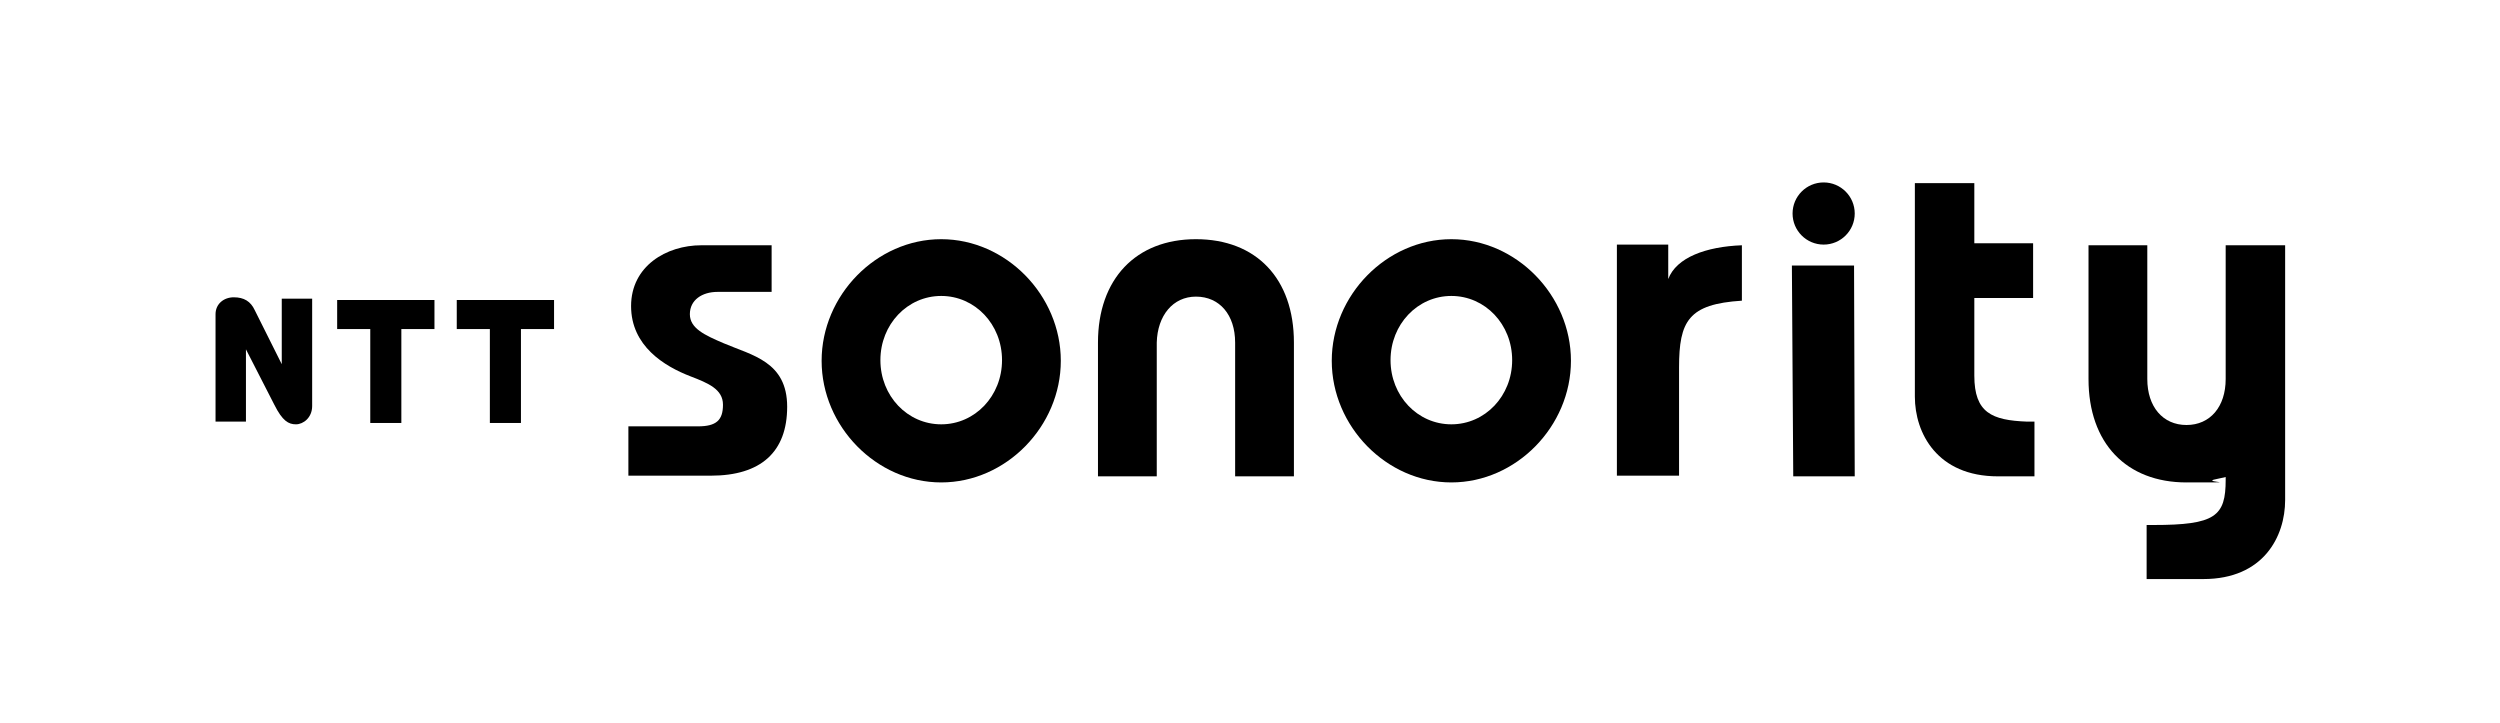
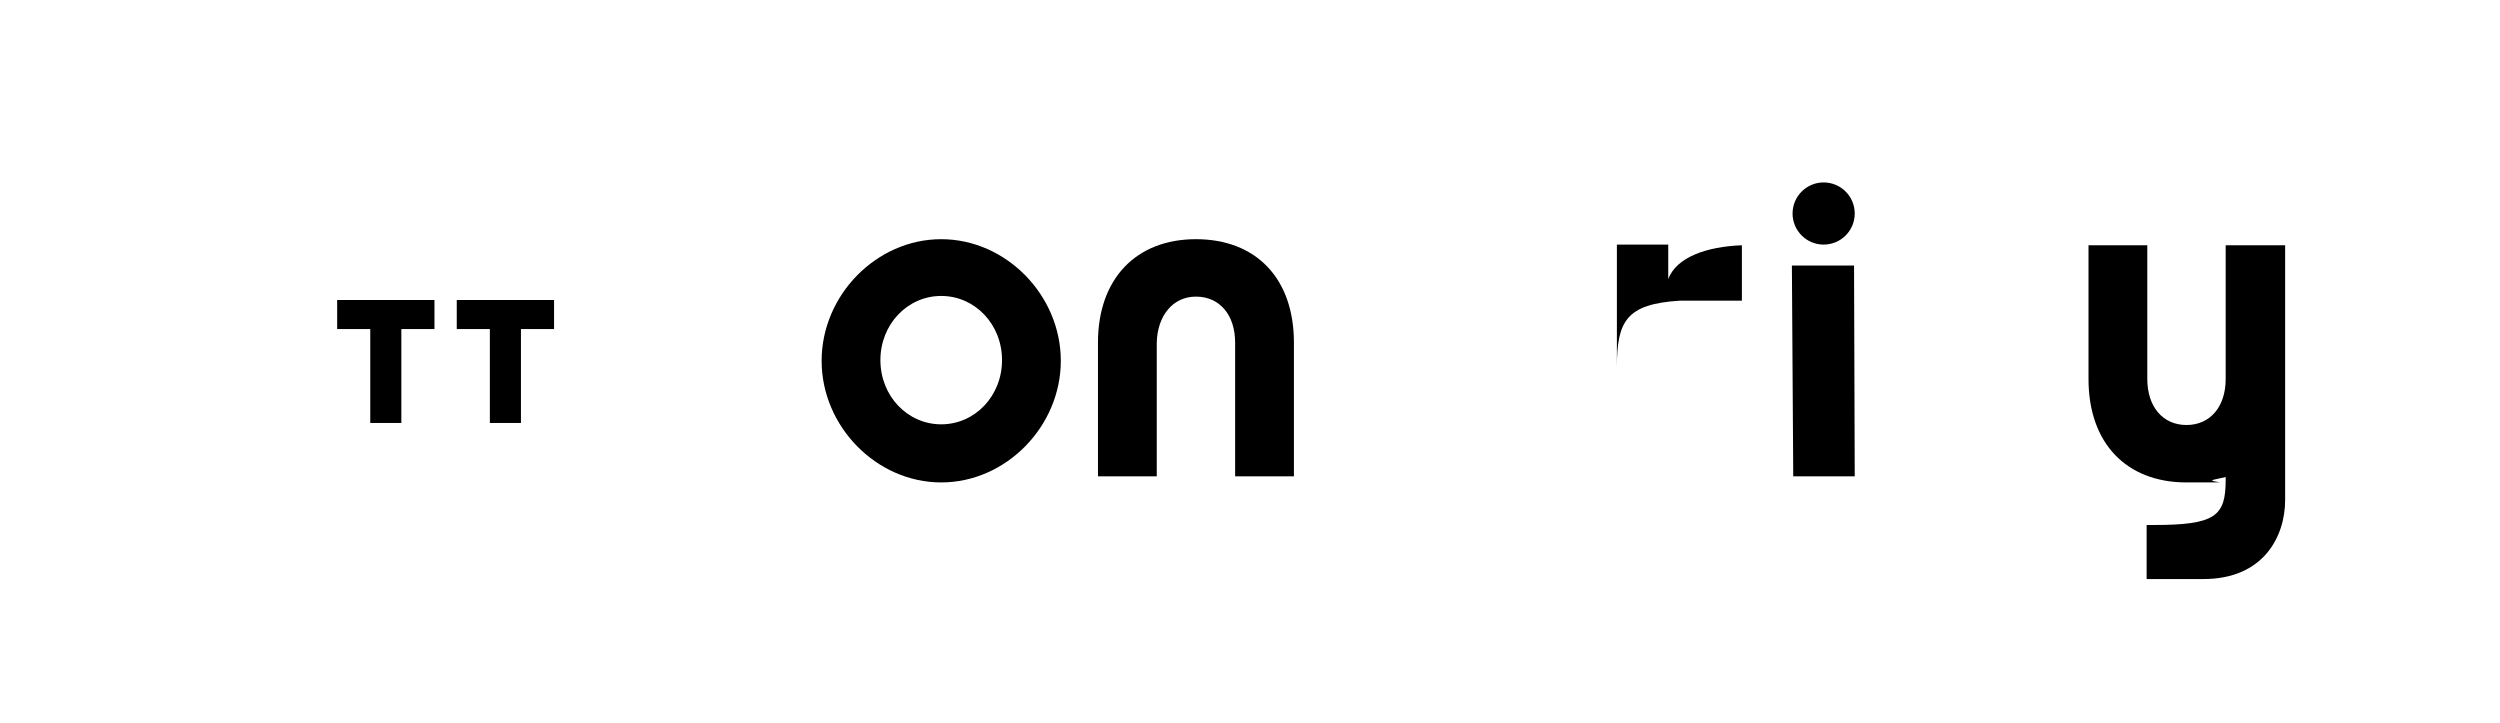
<svg xmlns="http://www.w3.org/2000/svg" id="_レイヤー_1" data-name="レイヤー_1" version="1.1" viewBox="0 0 370 107">
  <defs>
    <style>
      .st0 {
        fill: url(#_名称未設定グラデーション);
      }

      .st1 {
        display: none;
      }
    </style>
    <linearGradient id="_名称未設定グラデーション" data-name="名称未設定グラデーション" x1="0" y1="-95.4" x2="213.2" y2="-95.4" gradientTransform="translate(0 -50.6) scale(1 -1)" gradientUnits="userSpaceOnUse">
      <stop offset="0" stop-color="#00a2d2" />
      <stop offset=".2" stop-color="#00a2c8" />
      <stop offset=".5" stop-color="#00a2ae" />
      <stop offset="1" stop-color="#00a284" />
      <stop offset="1" stop-color="#00a283" />
    </linearGradient>
  </defs>
  <g id="_レイヤー_11" data-name="_レイヤー_1">
    <g class="st1">
      <path class="st0" d="M110.7,23.1c0-.6,0-1-.4-1.1-.5-.2-.8.5-.9.7l-.7,1.7c-1.7,3.9-3.7,8.7-6.1,14.6-6.8,16.9-11.9,29.7-15.3,37.5-3.8,9-5.6,13.1-8.9,13.1s-1,0-1.5-.2c-4-1.1-3.4-5.4-3.1-8,.3-2.2.8-5.5,1.4-8.7v-.8c.4-2,.8-4.3,1.2-6.6.6-3.5,1.3-7.6,2.1-11.9v-.5c1.6-8.2,2.6-14.6,3.4-19.6,0-.5,0-.8-.4-1-.3-.2-.7,0-1,.5-1.8,3.5-3.8,7.5-5.9,12.1-8.2,17.6-11.4,23.1-15.1,23.1s-1,0-1.7-.3c-4.6-1.4-3.9-7.9-2.3-16.7.3-1.6.7-4.6,1-7.4,0-.3,0-.5-.2-.7-.3-.4-.7-.2-1,0-5.5,4.5-13.1,7.3-23.1,8.5-3.4.4-7.2.6-11.2.6-11.7,0-16.9-1.7-17.4-1.8-1.1-.2-2.1-.8-2.8-1.7s-.9-2-.7-3.2c.3-2.1,2.1-3.5,4.2-3.5s.5,0,.7,0c0,0,5,1.7,16,1.7s7.1-.2,10.1-.5c14.4-1.7,18.9-6.4,21.8-9.5,1.2-1.2,2.3-2.4,3.8-3.2,2-1,4.3-.9,5.9.3,2.5,1.8,3.2,5.2,2.5,12.4,0,.2,0,.4.2.5.3,0,.5,0,.6-.2l.9-1.9c9.6-20.6,14.1-27.3,18.5-27.3s1.2.1,1.8.3c5.6,1.8,5.2,9.2.7,34.6,0,.5,0,.8.4.9.4.2.8,0,1-.5,1.1-2.7,2.2-5.4,3.3-8.3.7-1.7,1.4-3.4,2.1-5.1C106.9,5.4,111,0,115,0s1.1,0,1.8.3c5,1.5,6.2,5.7-1.3,43.8-.6,3.1-1.2,6-1.6,8.7,0,.2,0,.4.3.4s.4,0,.5-.2c.9-2.1,1.9-4.2,2.8-6.4,6.3-14.4,11.7-21.7,16.1-21.7s1.1.1,1.5.2c5.2,1.5,4.3,8.5,3.8,11.8,0,.9-.3,2-.5,3.1-.3,1.6-1.1,6.3-.9,8.2,0,.6.6.7,1.1.6.3,0,.6-.2,1-.4,12.7-5.2,33.4-8.5,52.6-8.5s12.1.4,17.2,1.1c2.3.3,3.9,2.3,3.8,4.4,0,2.5-2.3,4.4-4.8,4-4.7-.7-10.2-1-16.1-1-18,0-37.9,3.2-49.5,7.9-4.4,1.8-8,1.6-10.6-.5-2.8-2.3-3.7-6-3-12,0-.3,0-.5-.3-.6-.4,0-.6.3-.6.3-1.1,2.1-2,4.2-3,6.3-8.7,20.1-12.4,25.9-16.4,25.9s-1.1,0-1.8-.3c-5.2-1.6-5.1-6.9,0-33.1,1.6-7.6,2.7-14,3.6-19.2h0ZM137.3,10.7c-2.3,0-4.2,1.9-4.2,4.2s1.9,4.2,4.2,4.2,4.2-1.9,4.2-4.2c.1-2.3-1.8-4.2-4.2-4.2ZM61.2,16.1c-2.3,0-4.2,1.9-4.2,4.2s1.9,4.2,4.2,4.2,4.2-1.9,4.2-4.2-1.9-4.2-4.2-4.2ZM90.7.8c-2.3,0-4.2,1.9-4.2,4.2s1.9,4.2,4.2,4.2,4.2-1.9,4.2-4.2-1.9-4.2-4.2-4.2Z" />
      <path d="M125.8,84.8v-9.8c0-.9.7-1.5,1.6-1.5s1.5.4,1.9,1.2l2.5,4.9v-5.9h2.8v9.7c0,1-.8,1.6-1.5,1.6s-1.2-.3-2-1.8l-2.6-5v6.5h-2.7Z" />
      <path d="M143.6,73.7v2.6h-2v8.5h-2.8v-8.5h-2v-2.6h6.8Z" />
      <path d="M152.5,73.7v2.6h-2.1v8.5h-2.7v-8.5h-2.1v-2.6h6.9Z" />
-       <path d="M173.8,77c-2.4-1-4.3-1.9-4.3-3.6s1.5-2.8,3.5-2.8h6.8v-5.8h-8.9c-4.4,0-8.9,2.6-8.9,7.7s4.1,7.6,7.5,8.9c2.2.9,4.1,1.6,4.1,3.5s-.8,2.8-3.1,2.8h-8.7v6.2h10.4c6.3,0,9.6-3,9.6-8.7,0-4.7-4.5-6.7-8-8.2h0Z" />
      <path d="M201.1,63.9c-8.2,0-15.1,7-15.1,15.3s6.9,15.3,15.1,15.3,15.1-7,15.1-15.3-7-15.3-15.1-15.3ZM201.1,87.3c-4.3,0-7.6-3.5-7.6-8s3.4-8,7.6-8,7.6,3.5,7.6,8-3.4,8-7.6,8Z" />
      <path d="M233.2,71.2c2.9,0,4.9,2.3,4.9,5.8v16.8h7.4v-16.8c0-8-4.7-13-12.3-13s-12.3,5-12.3,13v16.8h7.4v-16.8c0-3.5,1.9-5.8,4.9-5.8h0Z" />
      <path d="M265.2,63.9c-8.2,0-15.1,7-15.1,15.3s6.9,15.3,15.1,15.3,15.1-7,15.1-15.3-6.9-15.3-15.1-15.3ZM265.2,87.3c-4.3,0-7.6-3.5-7.6-8s3.4-8,7.6-8,7.6,3.5,7.6,8-3.3,8-7.6,8Z" />
      <path d="M301.8,71.7v-6.9c-4.5.2-8.3,1.5-9.3,4.3v.4-4.7h-6.4v29.1h7.8v-13.7c0-5.9,1.2-8.1,7.9-8.5Z" />
      <path d="M334.1,93.8h4.6v-6.9h-.9c-4.4,0-6.7-1.1-6.7-5.8v-9.8h7.4v-6.9h-7.4v-7.6h-7.5v26.9c0,4.7,2.8,10.1,10.5,10.1Z" />
      <path d="M315.9,67.2h-7.8v26.6h7.9v-26.6h-.1Z" />
      <path d="M315.7,62.2c.8-2-.1-4.3-2.1-5.1s-4.3,0-5.1,2.1c-.8,2,.1,4.3,2.1,5.1,2,.8,4.3-.1,5.1-2.1Z" />
      <path d="M362.6,64.7v16.8c0,3.4-2,5.8-4.9,5.8s-4.9-2.3-4.9-5.8v-16.8h-7.4v16.8c0,8,4.7,13,12.3,13s2.3,0,3.4-.4l1.5-.3v.3c0,4.6-1.3,5.7-9.1,5.7h-.9v6.8h7.1c7.6,0,10.3-5.3,10.3-9.9v-32h-7.4Z" />
    </g>
    <g>
      <g>
        <polygon points="64.3 44.4 64.3 48.7 59.4 48.7 59.4 62.6 54.8 62.6 54.8 48.7 49.9 48.7 49.9 44.4 64.3 44.4" />
-         <path d="M31.9,62.6v-16.1c0-1.5,1.2-2.5,2.7-2.5s2.5.6,3.1,1.9l4,8h0v-9.7h4.5v15.9c0,1.7-1.3,2.7-2.4,2.7s-2-.5-3.2-2.9l-4.2-8.2h0v10.7h-4.5v.2Z" />
        <polygon points="82 44.4 82 48.7 77.1 48.7 77.1 62.6 72.5 62.6 72.5 48.7 67.6 48.7 67.6 44.4 82 44.4" />
      </g>
-       <path d="M107.1,50.8c-2.8-1.2-5-2.2-5-4.3s1.8-3.3,4.1-3.3h8v-6.9h-10.4c-5.2,0-10.4,3.1-10.4,9s4.9,8.9,8.8,10.4c2.6,1,4.8,1.9,4.8,4.2s-1,3.2-3.7,3.2h-10.3v7.3h12.2c7.4,0,11.3-3.5,11.3-10.2s-5.2-7.6-9.4-9.4" />
      <path d="M139.3,35.4c-9.6,0-17.7,8.3-17.7,18s8.1,18,17.7,18,17.7-8.3,17.7-18-8.1-18-17.7-18M139.3,62.8c-5,0-9-4.2-9-9.5s4-9.5,9-9.5,9,4.2,9,9.5-4,9.5-9,9.5" />
      <path d="M177,43.9c3.5,0,5.8,2.7,5.8,6.8v19.8h8.7v-19.8c0-9.5-5.6-15.3-14.5-15.3s-14.5,5.9-14.5,15.3v19.8h8.7v-19.8c.1-4,2.4-6.8,5.8-6.8" />
-       <path d="M214.8,35.4c-9.6,0-17.7,8.3-17.7,18s8.1,18,17.7,18,17.7-8.3,17.7-18-8.1-18-17.7-18M214.8,62.8c-5,0-9-4.2-9-9.5s4-9.5,9-9.5,9,4.2,9,9.5-4,9.5-9,9.5" />
-       <path d="M257.8,44.5v-8.2c-5.3.2-9.7,1.8-10.9,5v.5-5.6h-7.6v34.2h9.2v-16c0-6.9,1.4-9.4,9.3-9.9" />
-       <path d="M295.7,70.5h5.4v-8.1h-1.1c-5.2-.2-7.8-1.3-7.8-6.8v-11.5h8.7v-8.1h-8.7v-8.9h-8.8v31.6c0,5.4,3.3,11.8,12.3,11.8" />
+       <path d="M257.8,44.5v-8.2c-5.3.2-9.7,1.8-10.9,5v.5-5.6h-7.6v34.2v-16c0-6.9,1.4-9.4,9.3-9.9" />
      <g>
        <polygon points="274.4 39.3 265.2 39.3 265.4 70.5 274.5 70.5 274.4 39.3" />
        <circle cx="269.9" cy="31.6" r="4.6" />
      </g>
      <path d="M329.4,36.3v19.8c0,4.1-2.3,6.8-5.8,6.8s-5.8-2.7-5.8-6.8v-19.8h-8.7v19.8c0,9.5,5.6,15.3,14.5,15.3s2.7,0,4-.4l1.8-.4v.4c0,5.4-1.5,6.7-10.7,6.7h-1v8h8.4c8.9,0,12.1-6.3,12.1-11.7v-37.7h-8.8Z" />
    </g>
  </g>
</svg>